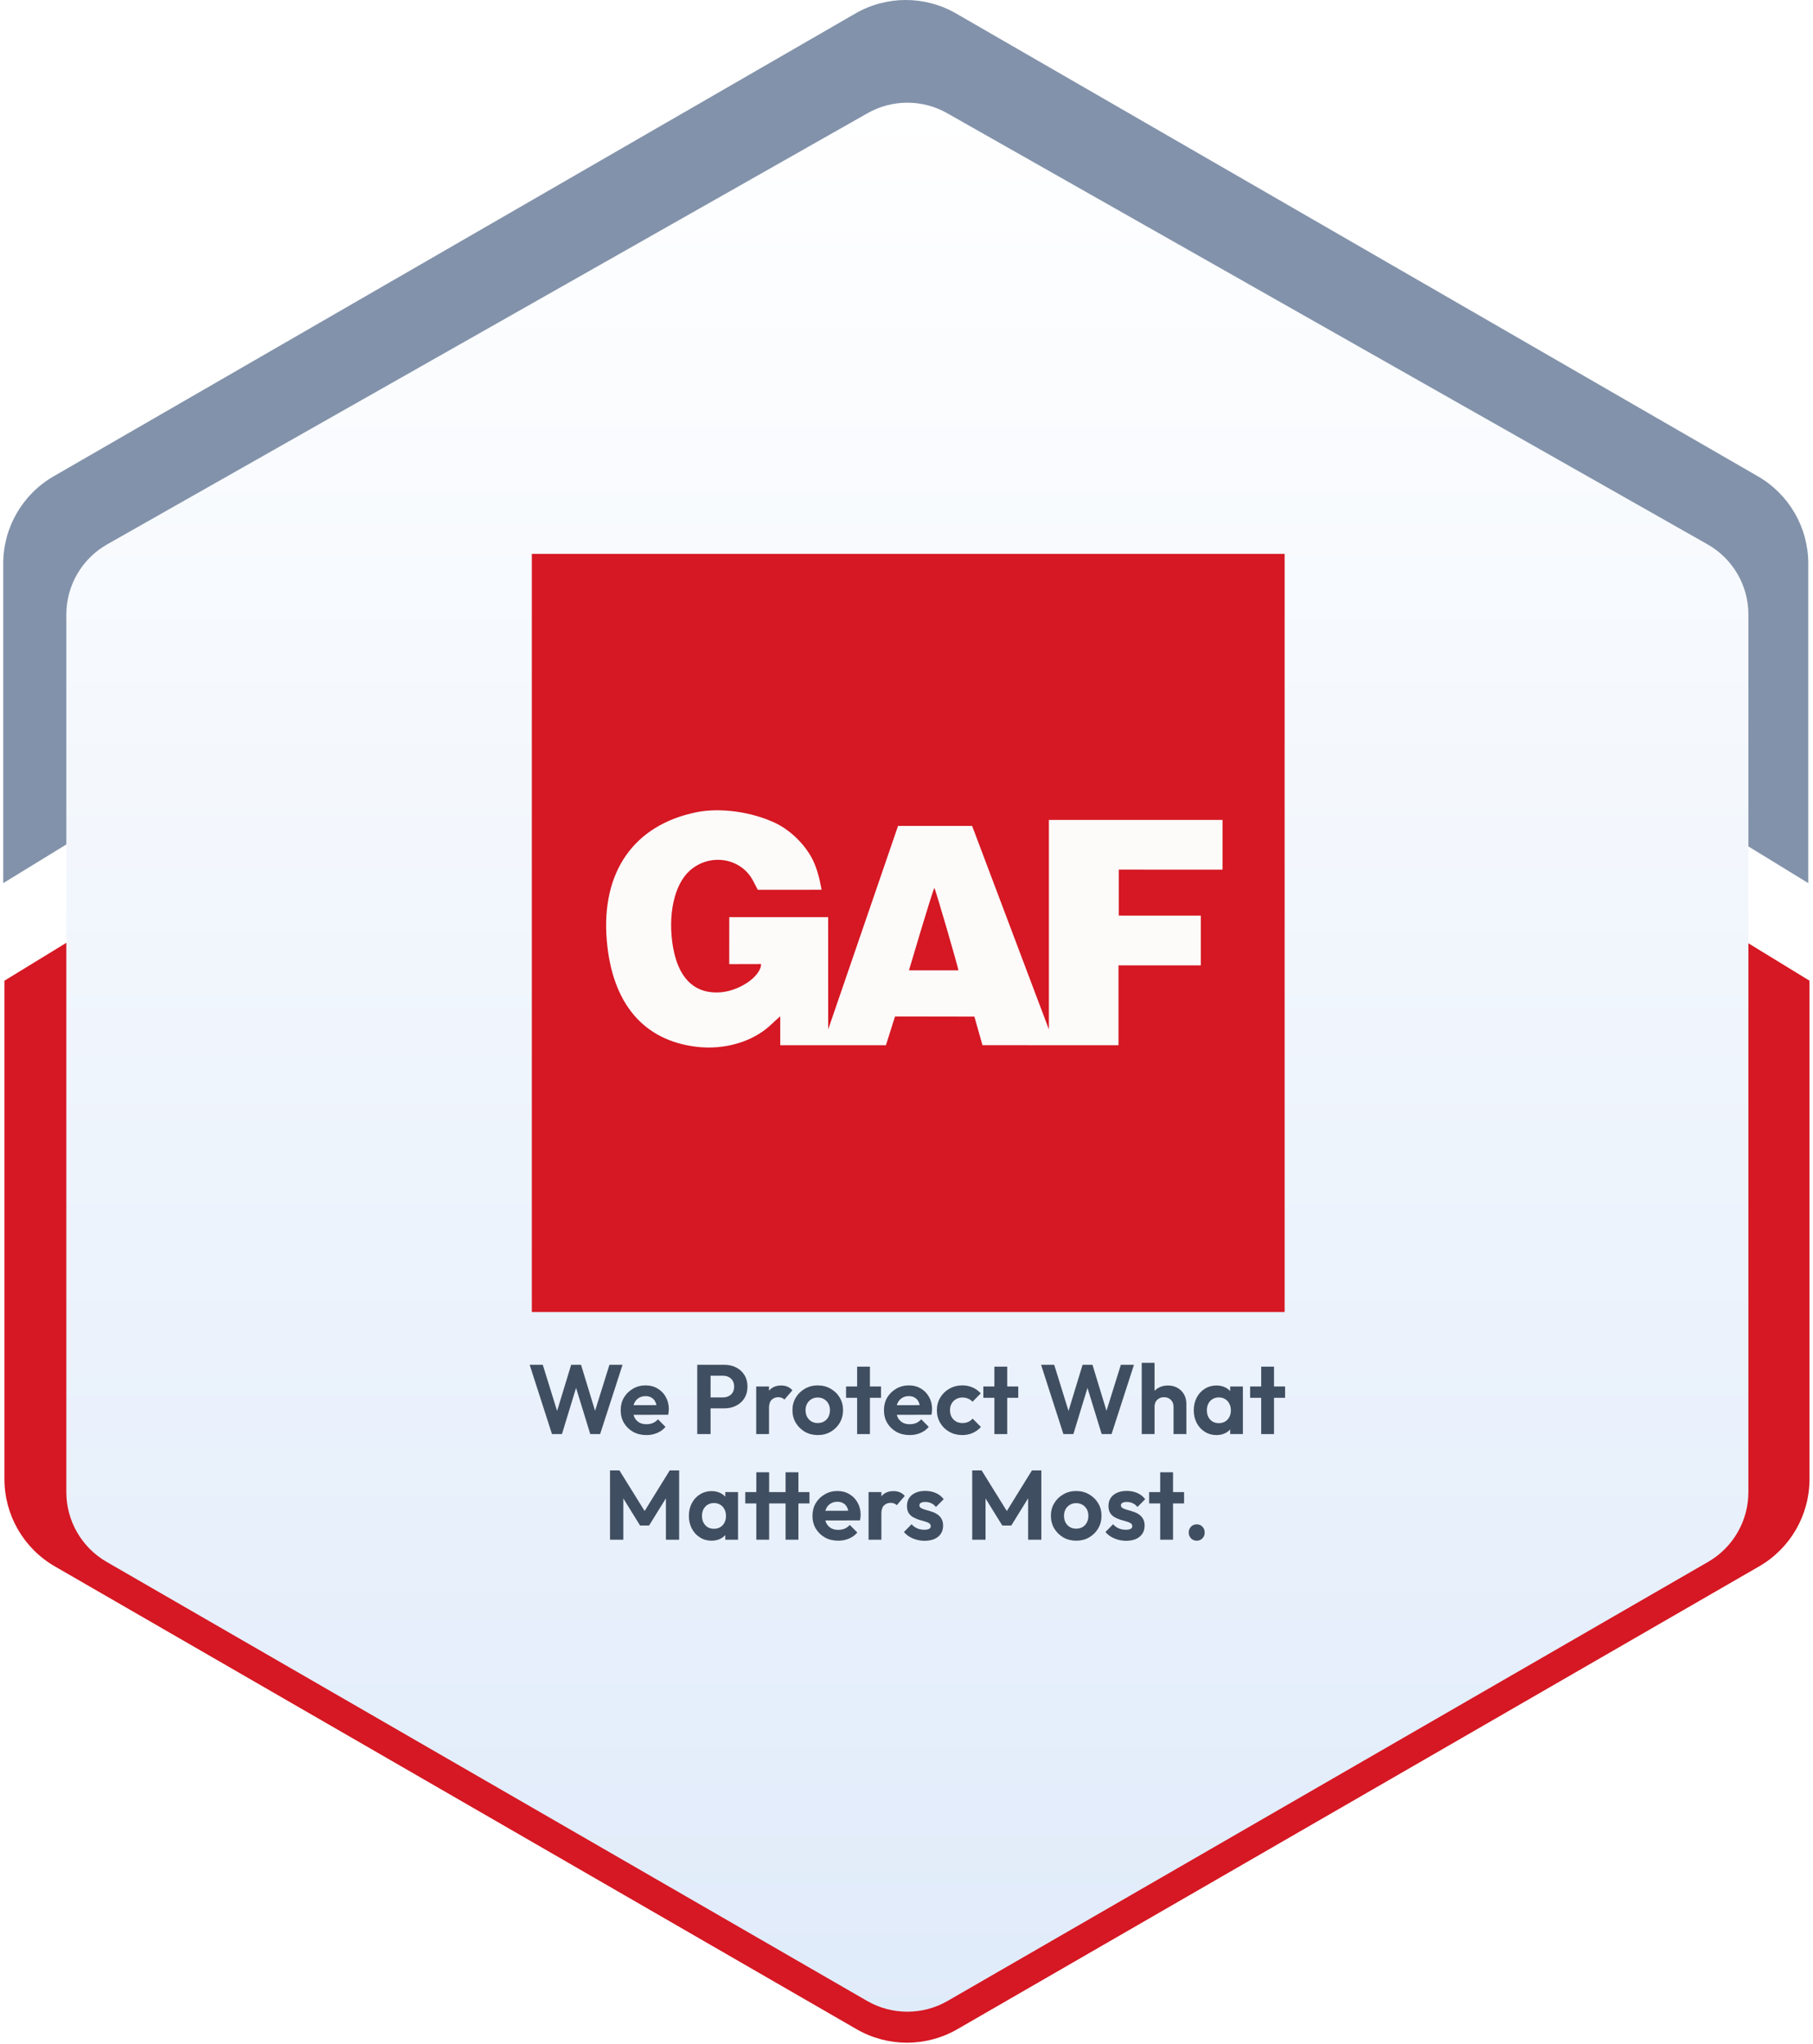
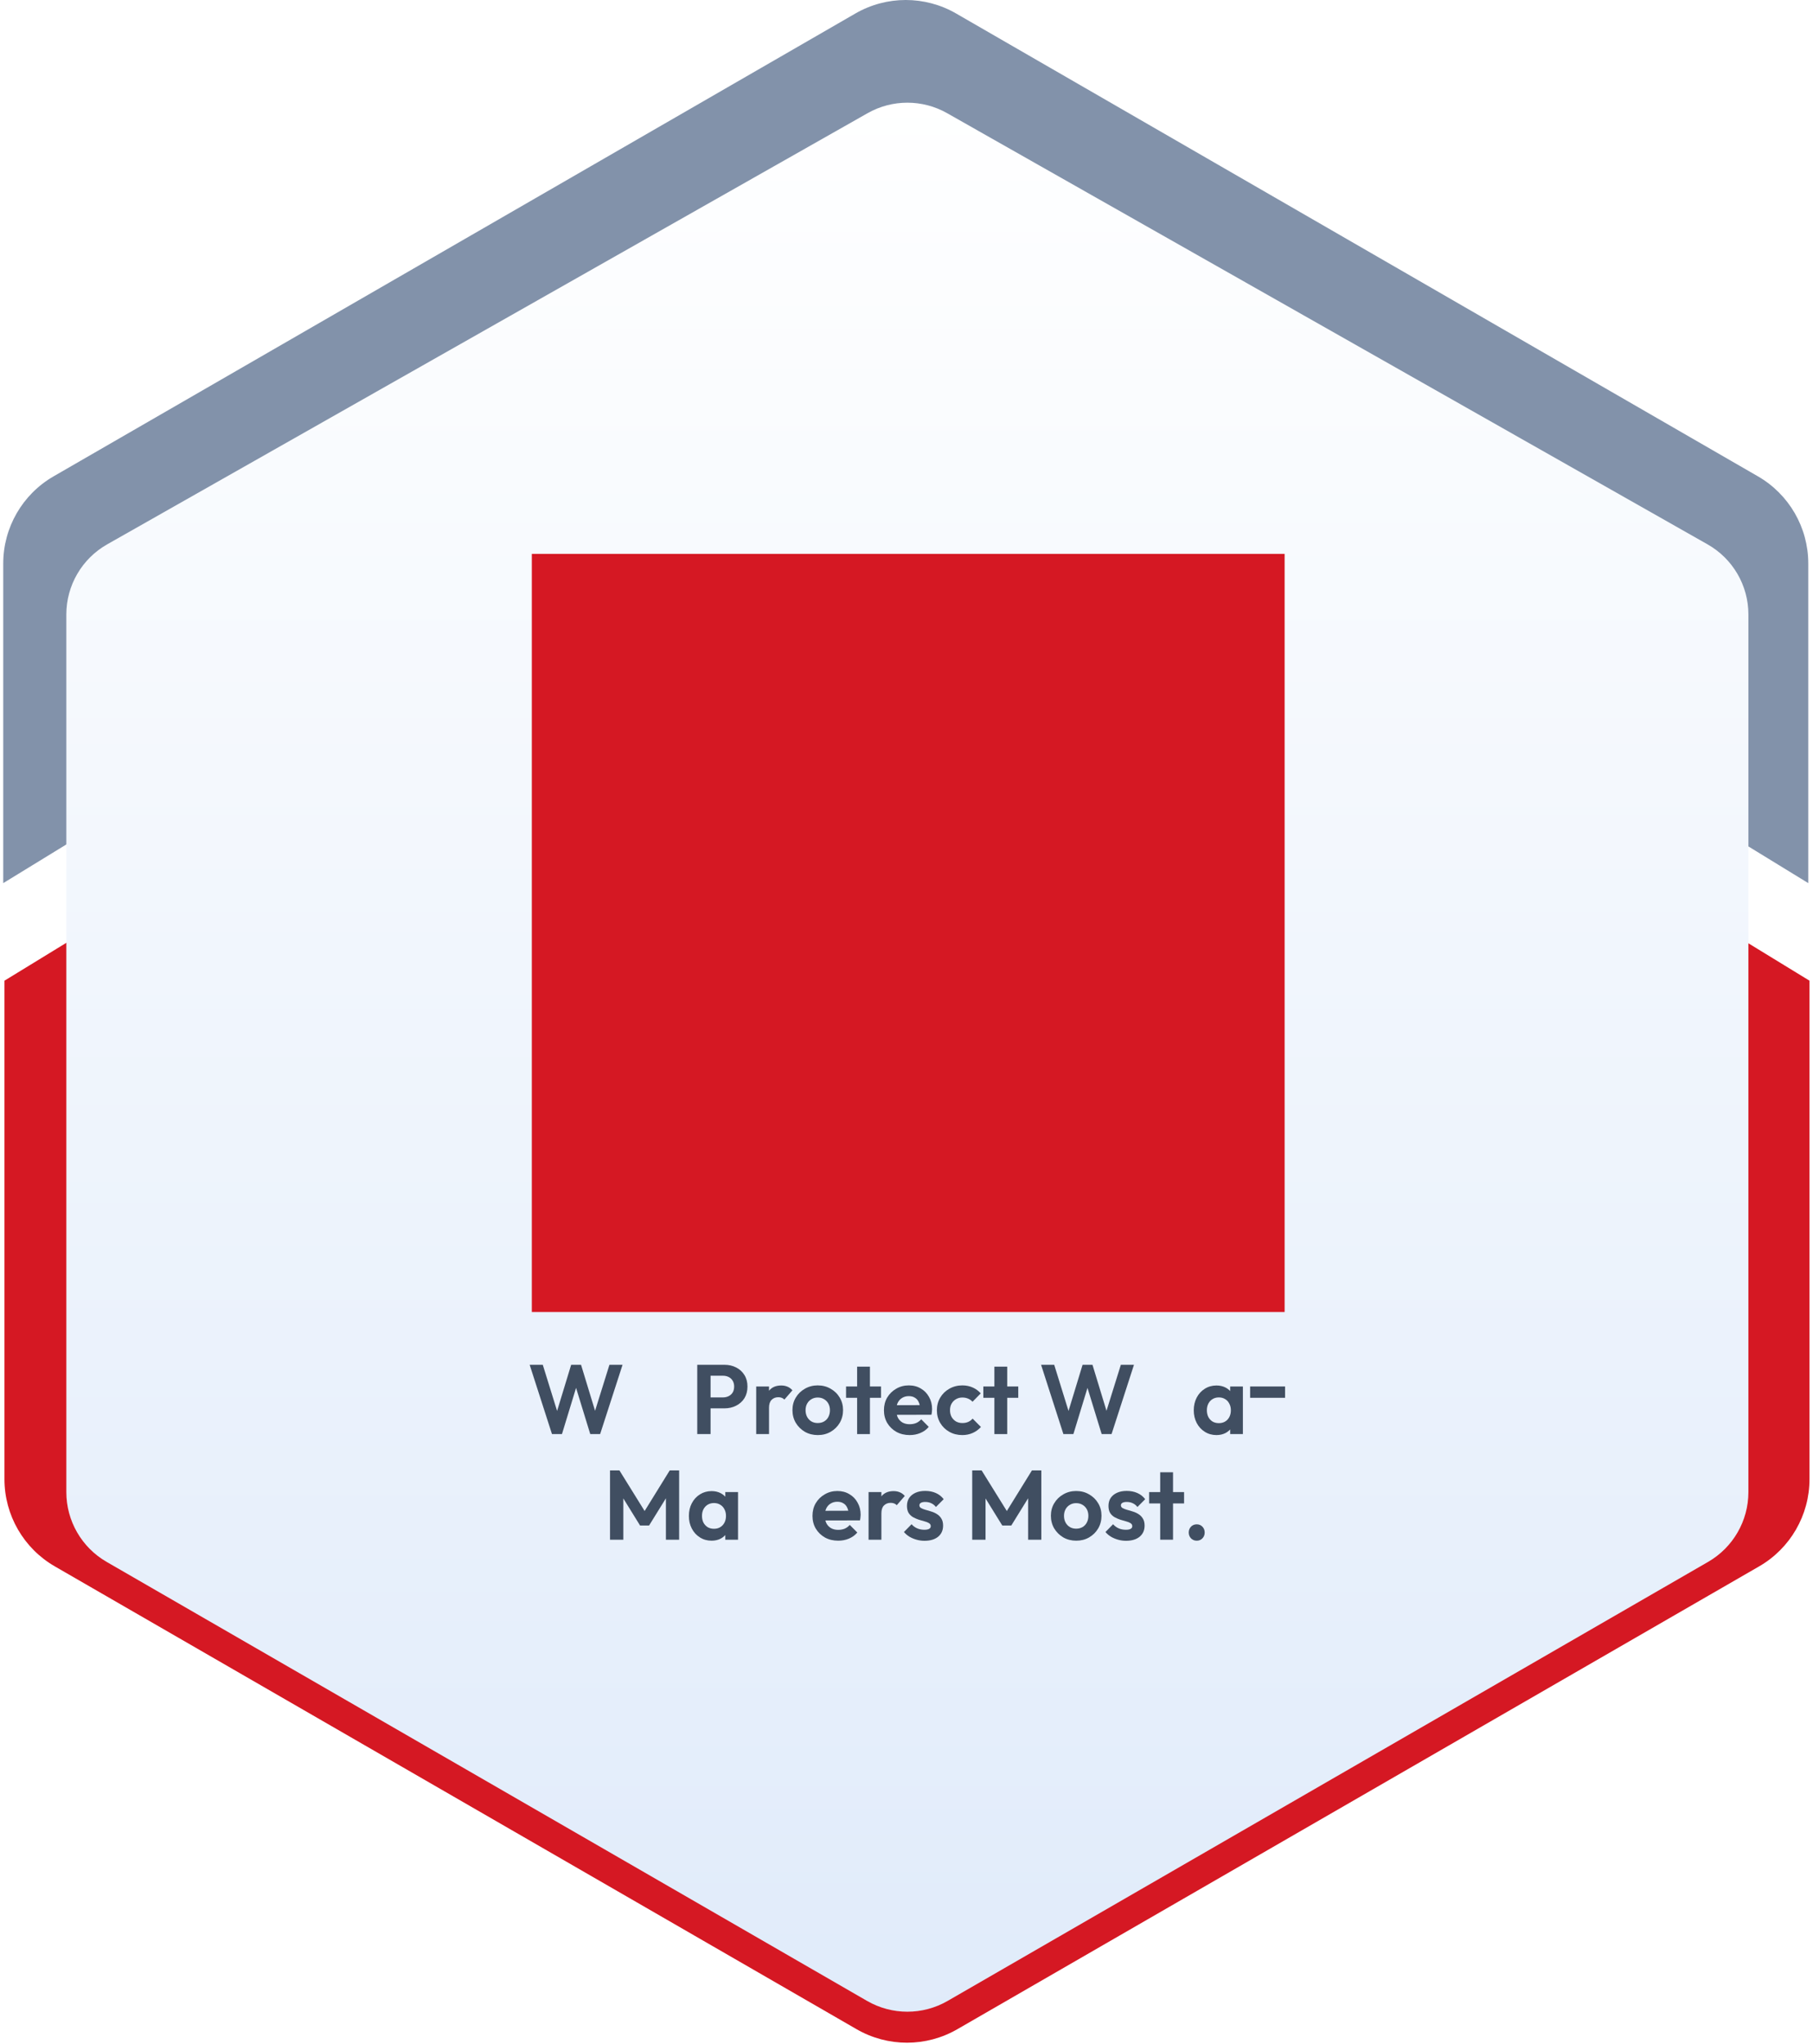
<svg xmlns="http://www.w3.org/2000/svg" width="180" height="203" viewBox="0 0 180 203" fill="none">
  <path fill-rule="evenodd" clip-rule="evenodd" d="M179.652 97.382V146.88C179.652 150.453 177.746 153.754 174.652 155.54L95.047 201.5C91.953 203.286 88.141 203.286 85.047 201.5L5.442 155.54C2.348 153.754 0.442 150.453 0.442 146.88V97.382L11.642 90.525V144.635C11.642 147.493 13.167 150.134 15.642 151.563L86.047 192.211C88.522 193.64 91.571 193.64 94.047 192.211L164.451 151.563C166.926 150.134 168.451 147.493 168.451 144.635V90.525L179.652 97.382Z" fill="#D51823" />
  <path fill-rule="evenodd" clip-rule="evenodd" d="M0.321 55.96V87.694L11.522 80.828V64.339C11.522 61.48 13.047 58.84 15.522 57.41L85.926 16.762C88.402 15.333 91.451 15.333 93.926 16.762L164.331 57.41C166.806 58.84 168.331 61.48 168.331 64.339V80.828L179.531 87.694V55.96C179.531 52.387 177.625 49.086 174.531 47.3L94.926 1.34C91.832 -0.447 88.02 -0.447 84.926 1.34L5.321 47.3C2.227 49.086 0.321 52.387 0.321 55.96Z" fill="#8292AA" />
  <g filter="url(#filter0_d_10885_1189)">
    <path d="M86.139 7.238C88.587 5.85 91.585 5.85 94.032 7.238L169.532 50.055C172.038 51.476 173.586 54.134 173.586 57.014V144.166C173.586 147.024 172.061 149.665 169.586 151.094L94.086 194.69C91.611 196.119 88.561 196.119 86.085 194.69L10.585 151.094C8.111 149.665 6.586 147.024 6.586 144.166V57.014C6.586 54.134 8.134 51.476 10.639 50.055L86.139 7.238Z" fill="url(#paint0_linear_10885_1189)" />
  </g>
  <path d="M52.801 55H127.541V130.284H52.801V55Z" fill="#D51823" />
-   <path d="M69.116 103.942C63.871 103.298 60.78 99.632 60.245 93.405C59.666 86.595 62.92 81.926 69.146 80.653C71.508 80.174 74.658 80.609 77.021 81.746C78.566 82.494 80.052 83.991 80.765 85.533C81.33 86.745 81.566 88.355 81.566 88.355L75.238 88.361L74.762 87.448C73.559 85.173 70.483 84.68 68.492 86.446C66.932 87.823 66.263 90.906 66.828 94.094C67.362 97.042 68.819 98.554 71.151 98.554C73.291 98.554 75.563 96.956 75.563 95.728L72.401 95.736L72.405 91.07H82.221L82.224 102.222L89.16 82.015H96.516L104.138 102.223V81.417H121.375V86.356L111.074 86.354L111.073 90.919L119.22 90.921V95.86H111.048V103.792L97.543 103.786L96.739 100.949L88.858 100.937L87.957 103.792H77.466L77.464 100.92C77.464 100.92 77.006 101.308 76.56 101.742C74.762 103.448 71.939 104.286 69.116 103.942ZM95.149 96.354C95.163 96.144 92.875 88.302 92.771 88.182C92.682 88.092 90.245 96.354 90.245 96.354H95.149Z" fill="#FDFAFA" />
  <path d="M54.802 142.404L52.586 135.522H53.888L55.531 140.818H55.093L56.707 135.522H57.688L59.301 140.818H58.854L60.507 135.522H61.809L59.583 142.404H58.602L56.979 137.118H57.406L55.793 142.404H54.802Z" fill="#404E61" />
-   <path d="M64.178 142.502C63.686 142.502 63.248 142.397 62.866 142.188C62.484 141.973 62.179 141.679 61.953 141.307C61.732 140.935 61.622 140.511 61.622 140.035C61.622 139.565 61.729 139.147 61.943 138.782C62.163 138.41 62.461 138.116 62.837 137.901C63.213 137.679 63.63 137.568 64.091 137.568C64.544 137.568 64.943 137.672 65.286 137.881C65.636 138.084 65.908 138.364 66.102 138.723C66.303 139.076 66.404 139.477 66.404 139.927C66.404 140.012 66.397 140.1 66.384 140.191C66.378 140.276 66.362 140.374 66.335 140.485L62.39 140.495V139.536L65.743 139.526L65.228 139.927C65.215 139.647 65.163 139.412 65.072 139.222C64.988 139.033 64.862 138.89 64.693 138.792C64.531 138.687 64.33 138.635 64.091 138.635C63.838 138.635 63.618 138.694 63.43 138.811C63.242 138.922 63.096 139.082 62.992 139.291C62.895 139.493 62.847 139.735 62.847 140.015C62.847 140.302 62.898 140.554 63.002 140.769C63.112 140.978 63.268 141.141 63.469 141.259C63.669 141.369 63.903 141.425 64.168 141.425C64.408 141.425 64.625 141.386 64.819 141.307C65.014 141.223 65.182 141.099 65.325 140.935L66.073 141.689C65.846 141.957 65.568 142.159 65.237 142.296C64.913 142.433 64.56 142.502 64.178 142.502Z" fill="#404E61" />
  <path d="M70.197 139.849V138.762H71.781C71.988 138.762 72.176 138.72 72.345 138.635C72.513 138.55 72.646 138.429 72.743 138.273C72.84 138.11 72.889 137.914 72.889 137.685C72.889 137.464 72.84 137.271 72.743 137.108C72.646 136.945 72.513 136.821 72.345 136.736C72.176 136.651 71.988 136.609 71.781 136.609H70.197V135.522H71.917C72.351 135.522 72.74 135.61 73.083 135.786C73.433 135.963 73.709 136.214 73.909 136.54C74.11 136.86 74.211 137.242 74.211 137.685C74.211 138.129 74.11 138.514 73.909 138.841C73.709 139.16 73.433 139.408 73.083 139.585C72.74 139.761 72.351 139.849 71.917 139.849H70.197ZM69.225 142.404V135.522H70.547V142.404H69.225Z" fill="#404E61" />
  <path d="M75.078 142.404V137.676H76.351V142.404H75.078ZM76.351 139.79L75.855 139.457C75.913 138.876 76.082 138.42 76.361 138.087C76.639 137.747 77.041 137.578 77.566 137.578C77.793 137.578 77.996 137.617 78.178 137.695C78.359 137.767 78.525 137.888 78.674 138.057L77.877 138.978C77.805 138.899 77.718 138.841 77.614 138.801C77.517 138.762 77.404 138.743 77.274 138.743C77.002 138.743 76.778 138.831 76.604 139.007C76.435 139.177 76.351 139.438 76.351 139.79Z" fill="#404E61" />
  <path d="M81.194 142.502C80.721 142.502 80.293 142.394 79.911 142.179C79.535 141.957 79.234 141.66 79.007 141.288C78.787 140.909 78.677 140.488 78.677 140.025C78.677 139.562 78.787 139.147 79.007 138.782C79.228 138.41 79.529 138.116 79.911 137.901C80.293 137.679 80.718 137.568 81.184 137.568C81.664 137.568 82.091 137.679 82.467 137.901C82.849 138.116 83.151 138.41 83.371 138.782C83.591 139.147 83.701 139.562 83.701 140.025C83.701 140.488 83.591 140.909 83.371 141.288C83.151 141.66 82.849 141.957 82.467 142.179C82.091 142.394 81.667 142.502 81.194 142.502ZM81.184 141.307C81.424 141.307 81.635 141.255 81.816 141.151C82.004 141.04 82.147 140.89 82.244 140.701C82.347 140.505 82.399 140.283 82.399 140.035C82.399 139.787 82.347 139.568 82.244 139.379C82.14 139.19 81.997 139.043 81.816 138.938C81.635 138.828 81.424 138.772 81.184 138.772C80.951 138.772 80.744 138.828 80.562 138.938C80.381 139.043 80.238 139.19 80.135 139.379C80.031 139.568 79.979 139.787 79.979 140.035C79.979 140.283 80.031 140.505 80.135 140.701C80.238 140.89 80.381 141.04 80.562 141.151C80.744 141.255 80.951 141.307 81.184 141.307Z" fill="#404E61" />
  <path d="M85.097 142.404V135.708H86.37V142.404H85.097ZM83.999 138.801V137.676H87.469V138.801H83.999Z" fill="#404E61" />
  <path d="M90.316 142.502C89.823 142.502 89.386 142.397 89.004 142.188C88.621 141.973 88.317 141.679 88.09 141.307C87.87 140.935 87.76 140.511 87.76 140.035C87.76 139.565 87.867 139.147 88.08 138.782C88.301 138.41 88.599 138.116 88.974 137.901C89.35 137.679 89.768 137.568 90.228 137.568C90.682 137.568 91.08 137.672 91.424 137.881C91.773 138.084 92.046 138.364 92.24 138.723C92.441 139.076 92.541 139.477 92.541 139.927C92.541 140.012 92.535 140.1 92.522 140.191C92.515 140.276 92.499 140.374 92.473 140.485L88.527 140.495V139.536L91.88 139.526L91.365 139.927C91.352 139.647 91.3 139.412 91.21 139.222C91.126 139.033 90.999 138.89 90.831 138.792C90.669 138.687 90.468 138.635 90.228 138.635C89.975 138.635 89.755 138.694 89.567 138.811C89.379 138.922 89.234 139.082 89.13 139.291C89.033 139.493 88.984 139.735 88.984 140.015C88.984 140.302 89.036 140.554 89.14 140.769C89.25 140.978 89.405 141.141 89.606 141.259C89.807 141.369 90.04 141.425 90.306 141.425C90.546 141.425 90.763 141.386 90.957 141.307C91.151 141.223 91.32 141.099 91.462 140.935L92.211 141.689C91.984 141.957 91.705 142.159 91.375 142.296C91.051 142.433 90.698 142.502 90.316 142.502Z" fill="#404E61" />
  <path d="M95.544 142.502C95.065 142.502 94.634 142.394 94.252 142.179C93.87 141.963 93.568 141.67 93.348 141.298C93.128 140.926 93.017 140.508 93.017 140.045C93.017 139.575 93.128 139.154 93.348 138.782C93.568 138.41 93.87 138.116 94.252 137.901C94.641 137.679 95.071 137.568 95.544 137.568C95.914 137.568 96.254 137.636 96.565 137.774C96.876 137.911 97.145 138.106 97.371 138.361L96.555 139.193C96.432 139.056 96.283 138.952 96.108 138.88C95.939 138.808 95.752 138.772 95.544 138.772C95.311 138.772 95.1 138.828 94.913 138.938C94.731 139.043 94.585 139.19 94.475 139.379C94.372 139.562 94.32 139.78 94.32 140.035C94.32 140.283 94.372 140.505 94.475 140.701C94.585 140.89 94.731 141.04 94.913 141.151C95.1 141.255 95.311 141.307 95.544 141.307C95.758 141.307 95.949 141.272 96.118 141.2C96.293 141.121 96.442 141.011 96.565 140.867L97.391 141.699C97.151 141.96 96.876 142.159 96.565 142.296C96.254 142.433 95.914 142.502 95.544 142.502Z" fill="#404E61" />
  <path d="M98.726 142.404V135.708H99.999V142.404H98.726ZM97.628 138.801V137.676H101.097V138.801H97.628Z" fill="#404E61" />
  <path d="M105.577 142.404L103.361 135.522H104.664L106.306 140.818H105.869L107.482 135.522H108.464L110.077 140.818H109.63L111.282 135.522H112.584L110.359 142.404H109.377L107.754 137.118H108.182L106.569 142.404H105.577Z" fill="#404E61" />
-   <path d="M116.512 142.404V139.692C116.512 139.412 116.425 139.183 116.25 139.007C116.075 138.831 115.848 138.743 115.57 138.743C115.388 138.743 115.226 138.782 115.084 138.86C114.941 138.938 114.828 139.049 114.744 139.193C114.666 139.337 114.627 139.503 114.627 139.692L114.131 139.438C114.131 139.066 114.209 138.743 114.365 138.469C114.52 138.188 114.734 137.969 115.006 137.813C115.285 137.656 115.602 137.578 115.959 137.578C116.315 137.578 116.629 137.656 116.901 137.813C117.18 137.969 117.397 138.185 117.552 138.459C117.708 138.733 117.786 139.049 117.786 139.408V142.404H116.512ZM113.354 142.404V135.326H114.627V142.404H113.354Z" fill="#404E61" />
  <path d="M120.774 142.502C120.347 142.502 119.961 142.394 119.618 142.179C119.274 141.963 119.006 141.67 118.811 141.298C118.617 140.926 118.52 140.508 118.52 140.045C118.52 139.575 118.617 139.154 118.811 138.782C119.006 138.41 119.274 138.116 119.618 137.901C119.961 137.685 120.347 137.578 120.774 137.578C121.111 137.578 121.412 137.646 121.678 137.783C121.944 137.92 122.154 138.113 122.31 138.361C122.472 138.602 122.559 138.876 122.572 139.183V140.887C122.559 141.2 122.472 141.477 122.31 141.719C122.154 141.96 121.944 142.153 121.678 142.296C121.412 142.433 121.111 142.502 120.774 142.502ZM121.008 141.317C121.364 141.317 121.652 141.2 121.873 140.965C122.093 140.723 122.203 140.413 122.203 140.035C122.203 139.787 122.151 139.568 122.047 139.379C121.95 139.183 121.811 139.033 121.63 138.929C121.455 138.818 121.247 138.762 121.008 138.762C120.774 138.762 120.567 138.818 120.386 138.929C120.211 139.033 120.071 139.183 119.968 139.379C119.87 139.568 119.822 139.787 119.822 140.035C119.822 140.289 119.87 140.515 119.968 140.71C120.071 140.9 120.211 141.05 120.386 141.161C120.567 141.265 120.774 141.317 121.008 141.317ZM122.135 142.404V141.131L122.339 139.976L122.135 138.841V137.676H123.398V142.404H122.135Z" fill="#404E61" />
-   <path d="M125.215 142.404V135.708H126.488V142.404H125.215ZM124.116 138.801V137.676H127.586V138.801H124.116Z" fill="#404E61" />
+   <path d="M125.215 142.404H126.488V142.404H125.215ZM124.116 138.801V137.676H127.586V138.801H124.116Z" fill="#404E61" />
  <path d="M60.565 152.892V146.01H61.498L64.268 150.474H63.733L66.493 146.01H67.426V152.892H66.114V148.291L66.367 148.37L64.442 151.483H63.548L61.624 148.37L61.886 148.291V152.892H60.565Z" fill="#404E61" />
  <path d="M70.649 152.99C70.221 152.99 69.836 152.883 69.492 152.667C69.149 152.452 68.88 152.158 68.686 151.786C68.491 151.414 68.394 150.996 68.394 150.533C68.394 150.063 68.491 149.642 68.686 149.27C68.88 148.898 69.149 148.605 69.492 148.389C69.836 148.174 70.221 148.066 70.649 148.066C70.986 148.066 71.287 148.135 71.553 148.272C71.818 148.409 72.029 148.601 72.184 148.849C72.346 149.091 72.434 149.365 72.447 149.672V151.375C72.434 151.688 72.346 151.966 72.184 152.207C72.029 152.449 71.818 152.641 71.553 152.785C71.287 152.922 70.986 152.99 70.649 152.99ZM70.882 151.806C71.239 151.806 71.527 151.688 71.747 151.453C71.967 151.212 72.078 150.902 72.078 150.523C72.078 150.275 72.026 150.057 71.922 149.867C71.825 149.672 71.686 149.522 71.504 149.417C71.329 149.306 71.122 149.251 70.882 149.251C70.649 149.251 70.442 149.306 70.26 149.417C70.085 149.522 69.946 149.672 69.842 149.867C69.745 150.057 69.696 150.275 69.696 150.523C69.696 150.778 69.745 151.003 69.842 151.199C69.946 151.388 70.085 151.538 70.26 151.649C70.442 151.754 70.649 151.806 70.882 151.806ZM72.01 152.892V151.62L72.213 150.465L72.01 149.329V148.164H73.273V152.892H72.01Z" fill="#404E61" />
-   <path d="M75.089 152.892V146.196H76.362V152.892H75.089ZM73.991 149.29V148.164H80.366V149.29H73.991ZM77.995 152.892V146.196H79.268V152.892H77.995Z" fill="#404E61" />
  <path d="M83.221 152.99C82.729 152.99 82.291 152.886 81.909 152.677C81.527 152.462 81.222 152.168 80.996 151.796C80.775 151.424 80.665 151 80.665 150.523C80.665 150.053 80.772 149.636 80.986 149.27C81.206 148.898 81.504 148.605 81.88 148.389C82.256 148.167 82.674 148.056 83.134 148.056C83.587 148.056 83.986 148.161 84.329 148.37C84.679 148.572 84.951 148.853 85.145 149.212C85.346 149.564 85.447 149.965 85.447 150.416C85.447 150.5 85.44 150.589 85.427 150.68C85.421 150.765 85.405 150.863 85.379 150.974L81.433 150.983V150.024L84.786 150.014L84.271 150.416C84.258 150.135 84.206 149.9 84.115 149.711C84.031 149.522 83.905 149.378 83.736 149.28C83.574 149.176 83.374 149.123 83.134 149.123C82.881 149.123 82.661 149.182 82.473 149.3C82.285 149.411 82.139 149.571 82.036 149.779C81.938 149.982 81.89 150.223 81.89 150.504C81.89 150.791 81.942 151.042 82.045 151.258C82.155 151.466 82.311 151.63 82.512 151.747C82.713 151.858 82.946 151.913 83.212 151.913C83.451 151.913 83.668 151.874 83.863 151.796C84.057 151.711 84.225 151.587 84.368 151.424L85.116 152.178C84.89 152.445 84.611 152.648 84.281 152.785C83.957 152.922 83.603 152.99 83.221 152.99Z" fill="#404E61" />
  <path d="M86.234 152.892V148.164H87.507V152.892H86.234ZM87.507 150.279L87.012 149.946C87.07 149.365 87.238 148.908 87.517 148.575C87.796 148.236 88.197 148.066 88.722 148.066C88.949 148.066 89.153 148.105 89.334 148.184C89.516 148.255 89.681 148.376 89.83 148.546L89.033 149.466C88.962 149.388 88.874 149.329 88.771 149.29C88.674 149.251 88.56 149.231 88.43 149.231C88.158 149.231 87.935 149.319 87.76 149.495C87.591 149.665 87.507 149.926 87.507 150.279Z" fill="#404E61" />
  <path d="M91.786 153C91.52 153 91.258 152.964 90.999 152.892C90.746 152.821 90.513 152.723 90.299 152.599C90.085 152.468 89.901 152.311 89.745 152.129L90.503 151.355C90.665 151.538 90.853 151.675 91.067 151.767C91.281 151.858 91.517 151.904 91.776 151.904C91.984 151.904 92.139 151.874 92.243 151.816C92.353 151.757 92.408 151.669 92.408 151.551C92.408 151.421 92.35 151.32 92.233 151.248C92.123 151.176 91.977 151.117 91.796 151.072C91.614 151.019 91.423 150.964 91.222 150.905C91.028 150.84 90.84 150.758 90.659 150.66C90.477 150.556 90.328 150.416 90.212 150.239C90.102 150.057 90.046 149.822 90.046 149.535C90.046 149.234 90.118 148.973 90.26 148.751C90.409 148.53 90.62 148.357 90.892 148.233C91.164 148.109 91.485 148.047 91.854 148.047C92.243 148.047 92.593 148.115 92.904 148.252C93.221 148.389 93.484 148.595 93.691 148.869L92.923 149.642C92.781 149.466 92.619 149.339 92.437 149.261C92.262 149.182 92.071 149.143 91.864 149.143C91.676 149.143 91.53 149.172 91.427 149.231C91.329 149.29 91.281 149.371 91.281 149.476C91.281 149.593 91.336 149.685 91.446 149.75C91.562 149.815 91.712 149.874 91.893 149.926C92.074 149.972 92.262 150.027 92.457 150.093C92.657 150.151 92.845 150.236 93.02 150.347C93.202 150.458 93.347 150.605 93.458 150.788C93.574 150.97 93.633 151.205 93.633 151.492C93.633 151.956 93.467 152.325 93.137 152.599C92.806 152.866 92.356 153 91.786 153Z" fill="#404E61" />
  <path d="M96.525 152.892V146.01H97.458L100.228 150.474H99.694L102.454 146.01H103.387V152.892H102.075V148.291L102.327 148.37L100.403 151.483H99.509L97.585 148.37L97.847 148.291V152.892H96.525Z" fill="#404E61" />
  <path d="M106.852 152.99C106.379 152.99 105.952 152.883 105.569 152.667C105.194 152.445 104.892 152.148 104.666 151.776C104.445 151.398 104.335 150.977 104.335 150.514C104.335 150.05 104.445 149.636 104.666 149.27C104.886 148.898 105.187 148.605 105.569 148.389C105.952 148.167 106.376 148.056 106.843 148.056C107.322 148.056 107.75 148.167 108.125 148.389C108.508 148.605 108.809 148.898 109.029 149.27C109.25 149.636 109.36 150.05 109.36 150.514C109.36 150.977 109.25 151.398 109.029 151.776C108.809 152.148 108.508 152.445 108.125 152.667C107.75 152.883 107.325 152.99 106.852 152.99ZM106.843 151.796C107.082 151.796 107.293 151.744 107.474 151.639C107.662 151.528 107.805 151.378 107.902 151.189C108.006 150.993 108.057 150.771 108.057 150.523C108.057 150.275 108.006 150.057 107.902 149.867C107.798 149.678 107.656 149.531 107.474 149.427C107.293 149.316 107.082 149.261 106.843 149.261C106.609 149.261 106.402 149.316 106.221 149.427C106.039 149.531 105.897 149.678 105.793 149.867C105.689 150.057 105.637 150.275 105.637 150.523C105.637 150.771 105.689 150.993 105.793 151.189C105.897 151.378 106.039 151.528 106.221 151.639C106.402 151.744 106.609 151.796 106.843 151.796Z" fill="#404E61" />
  <path d="M111.793 153C111.527 153 111.265 152.964 111.005 152.892C110.753 152.821 110.519 152.723 110.306 152.599C110.092 152.468 109.907 152.311 109.752 152.129L110.51 151.355C110.672 151.538 110.86 151.675 111.073 151.767C111.287 151.858 111.524 151.904 111.783 151.904C111.99 151.904 112.146 151.874 112.249 151.816C112.36 151.757 112.415 151.669 112.415 151.551C112.415 151.421 112.356 151.32 112.24 151.248C112.13 151.176 111.984 151.117 111.802 151.072C111.621 151.019 111.43 150.964 111.229 150.905C111.035 150.84 110.847 150.758 110.665 150.66C110.484 150.556 110.335 150.416 110.218 150.239C110.108 150.057 110.053 149.822 110.053 149.535C110.053 149.234 110.124 148.973 110.267 148.751C110.416 148.53 110.626 148.357 110.898 148.233C111.171 148.109 111.491 148.047 111.861 148.047C112.249 148.047 112.599 148.115 112.91 148.252C113.228 148.389 113.49 148.595 113.697 148.869L112.93 149.642C112.787 149.466 112.625 149.339 112.444 149.261C112.269 149.182 112.078 149.143 111.87 149.143C111.682 149.143 111.537 149.172 111.433 149.231C111.336 149.29 111.287 149.371 111.287 149.476C111.287 149.593 111.342 149.685 111.452 149.75C111.569 149.815 111.718 149.874 111.9 149.926C112.081 149.972 112.269 150.027 112.463 150.093C112.664 150.151 112.852 150.236 113.027 150.347C113.208 150.458 113.354 150.605 113.464 150.788C113.581 150.97 113.639 151.205 113.639 151.492C113.639 151.956 113.474 152.325 113.143 152.599C112.813 152.866 112.363 153 111.793 153Z" fill="#404E61" />
  <path d="M115.188 152.892V146.196H116.461V152.892H115.188ZM114.089 149.29V148.164H117.559V149.29H114.089Z" fill="#404E61" />
  <path d="M118.817 152.99C118.584 152.99 118.393 152.912 118.244 152.755C118.095 152.599 118.021 152.406 118.021 152.178C118.021 151.949 118.095 151.757 118.244 151.6C118.393 151.444 118.584 151.365 118.817 151.365C119.044 151.365 119.232 151.444 119.381 151.6C119.53 151.757 119.605 151.949 119.605 152.178C119.605 152.406 119.53 152.599 119.381 152.755C119.232 152.912 119.044 152.99 118.817 152.99Z" fill="#404E61" />
  <defs>
    <filter id="filter0_d_10885_1189" x="6.586" y="6.197" width="167" height="193.565" filterUnits="userSpaceOnUse" color-interpolation-filters="sRGB">
      <feFlood flood-opacity="0" result="BackgroundImageFix" />
      <feColorMatrix in="SourceAlpha" type="matrix" values="0 0 0 0 0 0 0 0 0 0 0 0 0 0 0 0 0 0 127 0" result="hardAlpha" />
      <feOffset dy="4" />
      <feComposite in2="hardAlpha" operator="out" />
      <feColorMatrix type="matrix" values="0 0 0 0 0.141 0 0 0 0 0.169 0 0 0 0 0.208 0 0 0 0.2 0" />
      <feBlend mode="normal" in2="BackgroundImageFix" result="effect1_dropShadow_10885_1189" />
      <feBlend mode="normal" in="SourceGraphic" in2="effect1_dropShadow_10885_1189" result="shape" />
    </filter>
    <linearGradient id="paint0_linear_10885_1189" x1="90.086" y1="4.57" x2="90.086" y2="197.43" gradientUnits="userSpaceOnUse">
      <stop stop-color="white" />
      <stop offset="1" stop-color="#E0EBFA" />
    </linearGradient>
  </defs>
</svg>